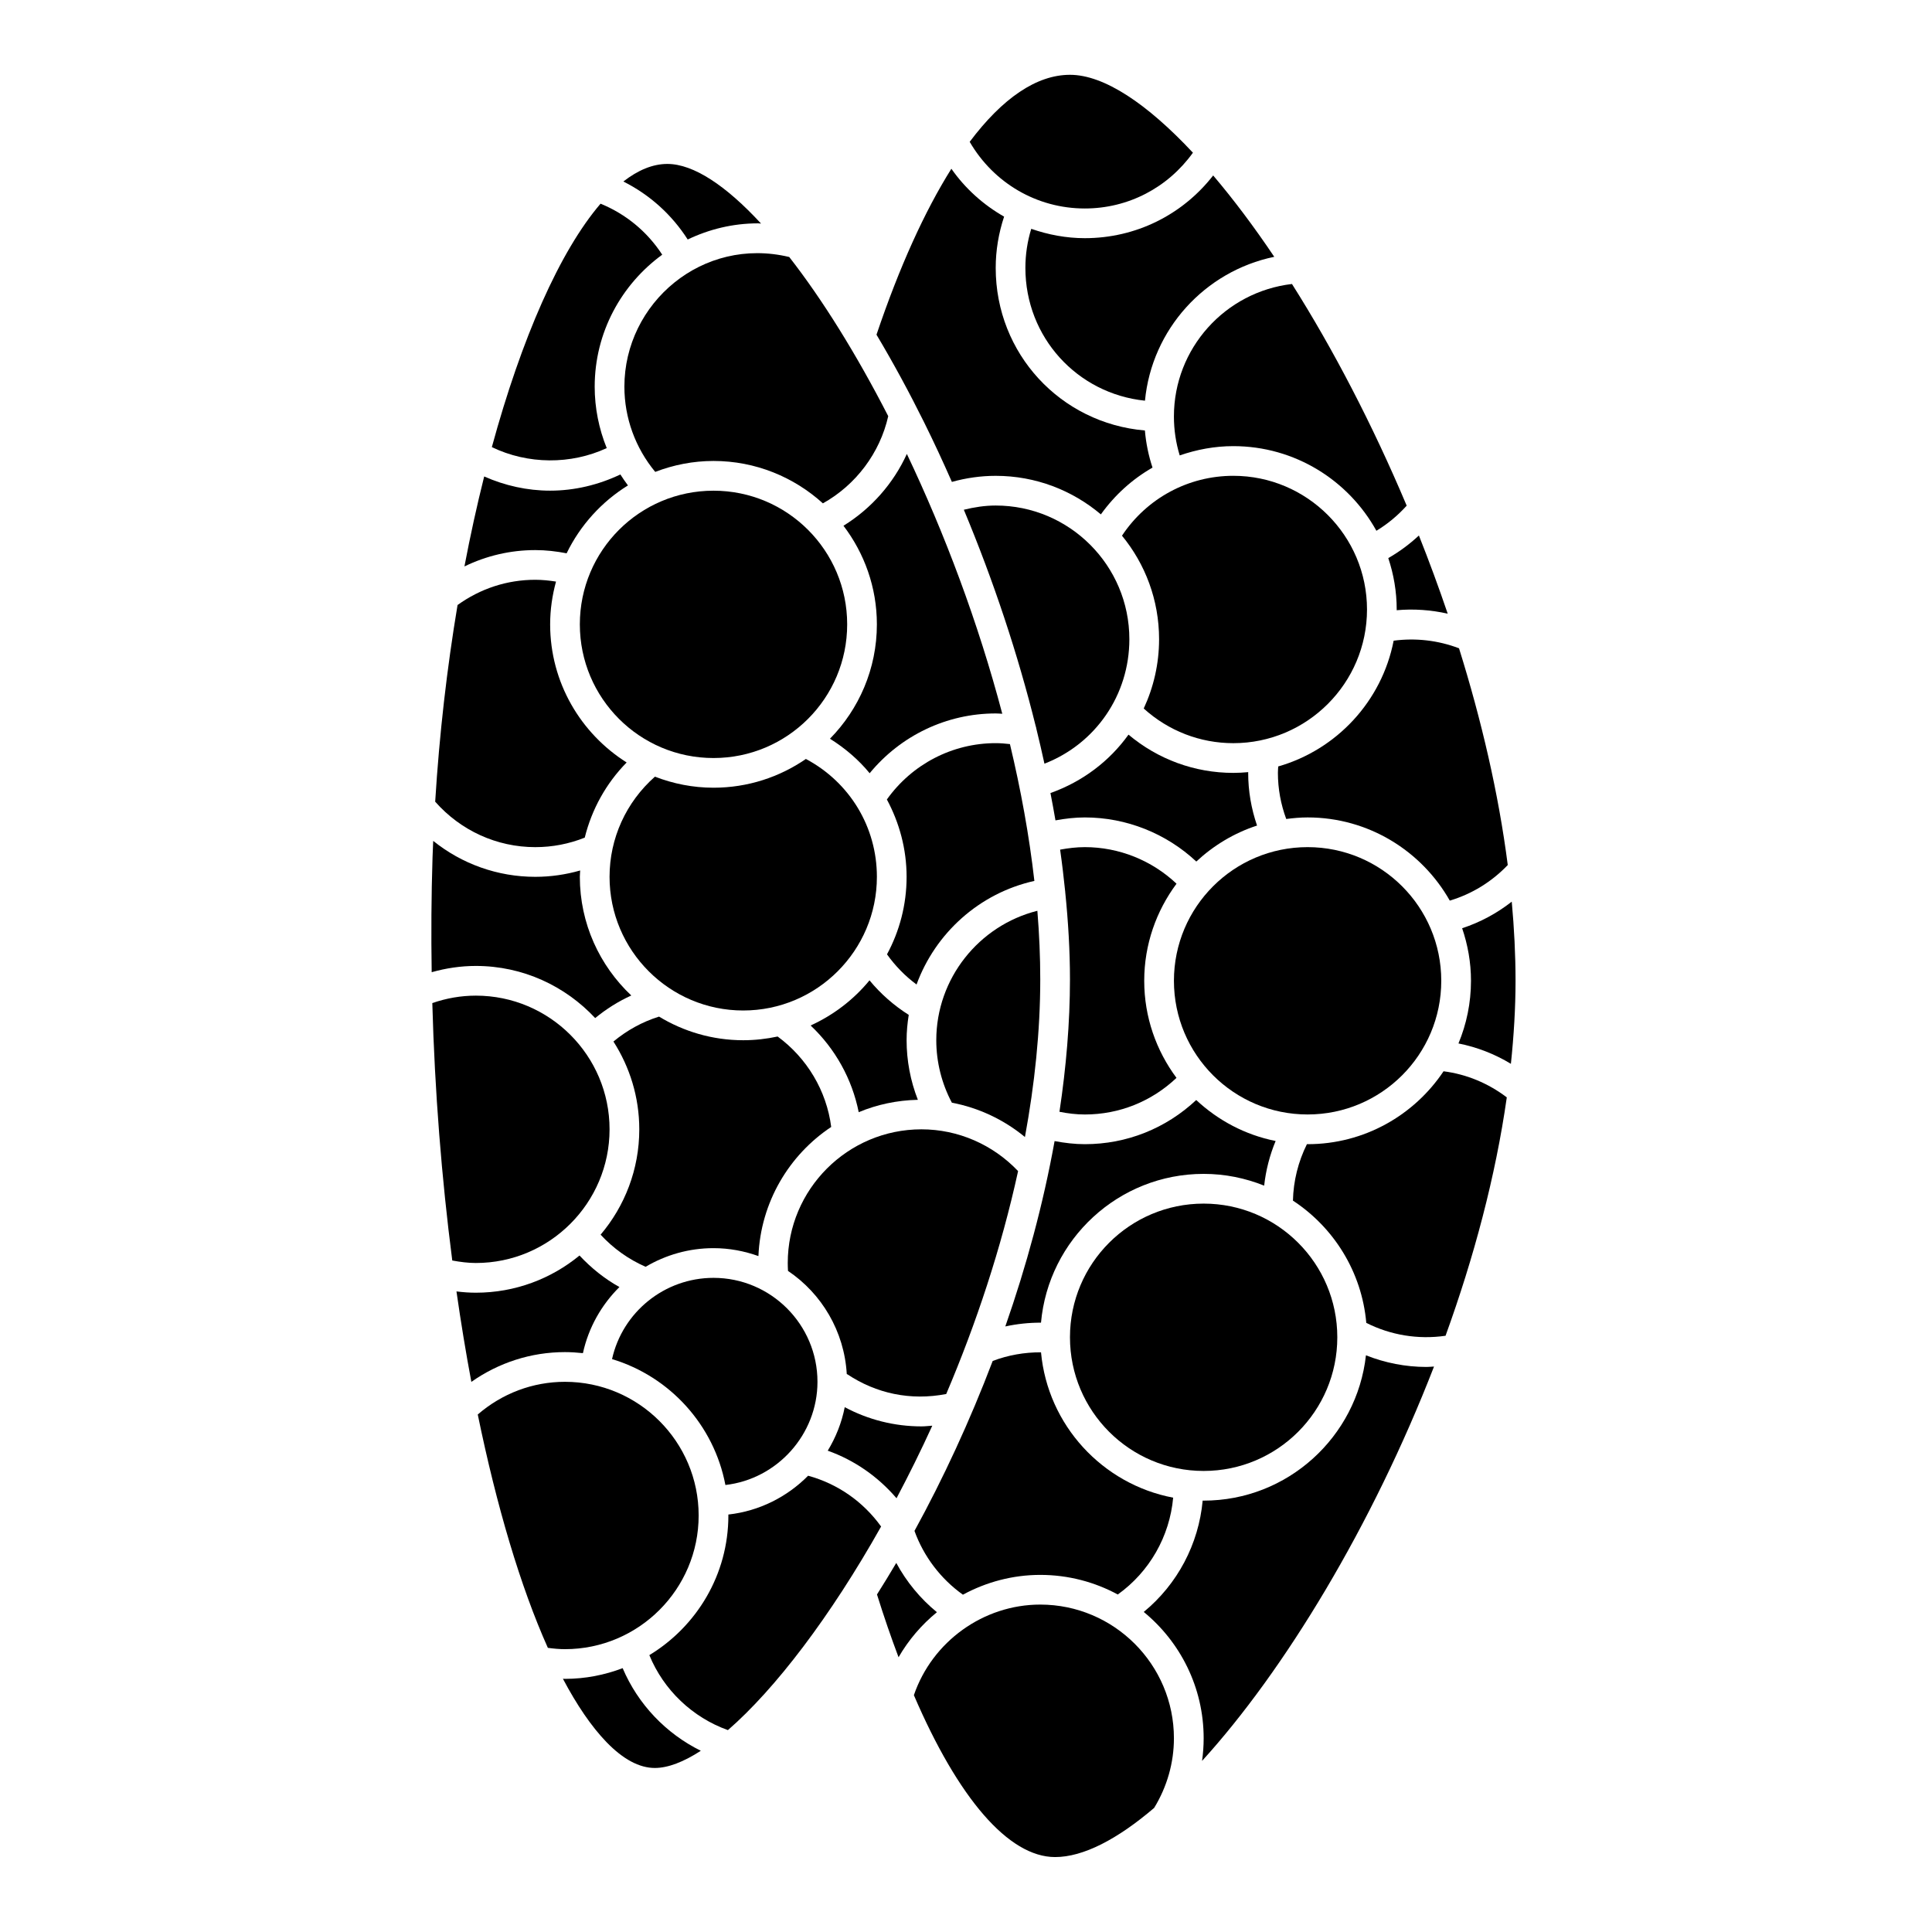
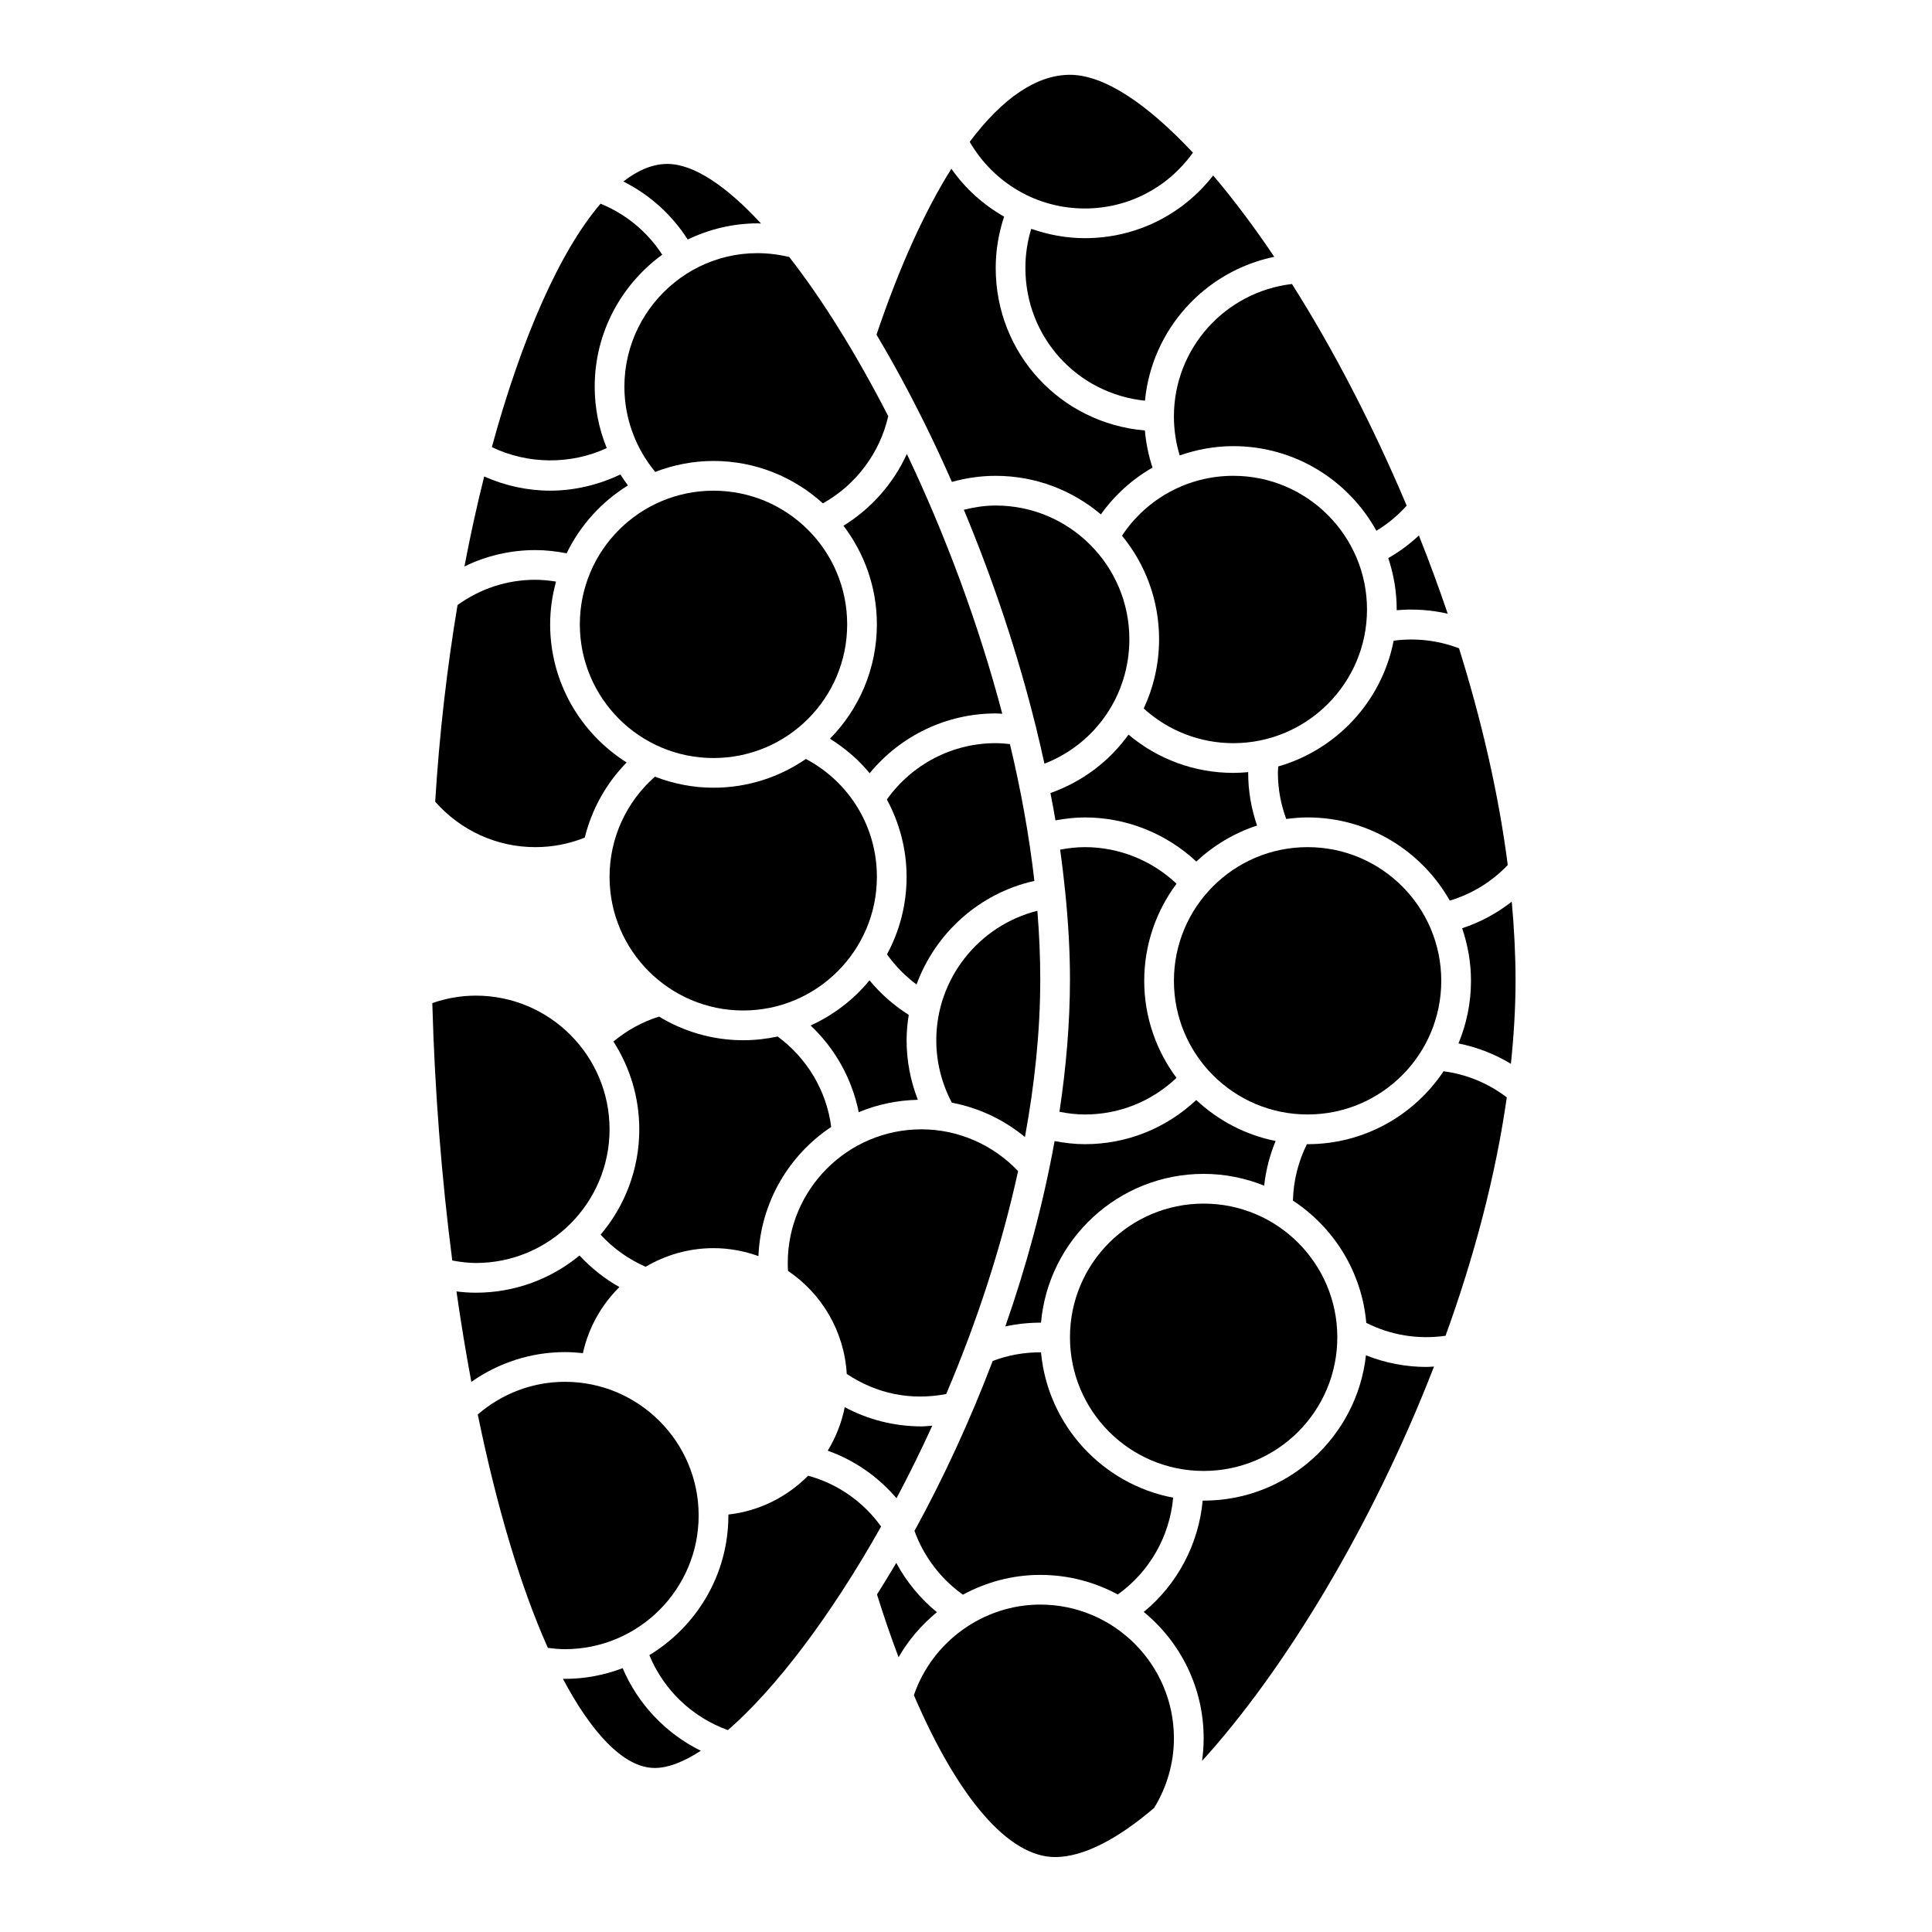
<svg xmlns="http://www.w3.org/2000/svg" fill="#000000" width="800px" height="800px" version="1.1" viewBox="144 144 512 512">
  <g>
-     <path d="m336.24 537.54c13.75-1.574 24.398-13.402 24.398-27.344 0-15.188-12.359-27.551-27.551-27.551-12.992 0-24.125 9.09-26.891 21.531 15.293 4.606 27.023 17.453 30.043 33.363z" />
+     <path d="m336.24 537.54z" />
    <path d="m368.59 508.22c7.582 5.043 16.664 7.043 26.168 5.207 7.93-18.633 14.598-38.691 19.047-59.074-6.688-7.035-15.902-11.07-25.617-11.07-19.531 0-35.426 15.891-35.426 35.426 0 0.703 0.027 1.402 0.066 2.094 8.914 6.008 14.918 15.969 15.574 27.344 0.062 0.031 0.133 0.035 0.188 0.074z" />
    <path d="m340.96 411.79c19.531 0 35.426-15.891 35.426-35.426 0-13.207-7.207-25.059-18.816-31.234-6.969 4.797-15.398 7.621-24.477 7.621-5.481 0-10.699-1.062-15.527-2.93-7.641 6.742-12.027 16.336-12.027 26.547 0 19.535 15.895 35.422 35.422 35.422z" />
    <path d="m368.51 309.46c0 19.566-15.859 35.426-35.426 35.426-19.562 0-35.422-15.859-35.422-35.426 0-19.562 15.859-35.422 35.422-35.422 19.566 0 35.426 15.859 35.426 35.422" />
    <path d="m525.95 403.92c0 19.566-15.859 35.426-35.422 35.426-19.566 0-35.426-15.859-35.426-35.426 0-19.562 15.859-35.422 35.426-35.422 19.562 0 35.422 15.859 35.422 35.422" />
    <path d="m381.59 541.05c3.266-6.168 6.445-12.578 9.477-19.227-0.961 0.066-1.93 0.184-2.875 0.184-7.152 0-14.094-1.762-20.328-5.09-0.812 4.133-2.371 8.02-4.504 11.531 7.094 2.523 13.324 6.879 18.23 12.602z" />
    <path d="m431.49 447.22c-2.699 0-5.371-0.328-8.012-0.82-2.992 16.613-7.484 33.176-13.059 49.121 3.113-0.676 6.281-1.012 9.457-1 1.965-22.066 20.531-39.43 43.098-39.43 5.672 0 11.074 1.125 16.043 3.117 0.449-4.074 1.473-8.059 3.039-11.832-8.047-1.602-15.27-5.465-21.043-10.859-8.039 7.535-18.414 11.703-29.523 11.703z" />
    <path d="m498.4 498.39c0 19.566-15.859 35.426-35.422 35.426-19.566 0-35.426-15.859-35.426-35.426 0-19.562 15.859-35.422 35.426-35.422 19.562 0 35.422 15.859 35.422 35.422" />
    <path d="m399.18 566.61c6.18-3.348 13.195-5.246 20.5-5.246 7.43 0 14.426 1.887 20.543 5.195 8.414-6.019 13.762-15.418 14.676-25.66-18.742-3.555-33.242-19.211-35.02-38.52-4.356-0.023-8.715 0.734-12.805 2.289-6.078 15.98-13.137 31.203-20.727 45.039 2.441 6.773 6.949 12.707 12.832 16.902z" />
    <path d="m513.33 313.79c-3.113 16.02-15.082 28.887-30.59 33.328-0.023 0.562-0.082 1.121-0.082 1.699 0 4.223 0.77 8.316 2.207 12.223 1.859-0.242 3.738-0.414 5.664-0.414 16.148 0 30.238 8.902 37.68 22.047 5.852-1.754 11.094-4.973 15.363-9.43-2.445-19.031-6.984-38.457-12.918-57.441-5.543-2.113-11.527-2.789-17.324-2.012z" />
    <path d="m506.27 305.52c0-19.535-15.895-35.426-35.426-35.426-11.93 0-22.91 5.934-29.508 15.867 6.141 7.473 9.832 17.027 9.832 27.43 0 6.531-1.461 12.758-4.07 18.367 6.527 5.914 14.902 9.188 23.75 9.188 19.531-0.004 35.422-15.891 35.422-35.426z" />
    <path d="m477.13 362.78c-1.531-4.484-2.348-9.156-2.348-13.957 0-0.066 0.012-0.133 0.012-0.199-1.305 0.117-2.613 0.199-3.949 0.199-10.258 0-19.996-3.602-27.781-10.137-5.023 7-12.148 12.449-20.684 15.477 0.469 2.426 0.922 4.844 1.328 7.242 2.566-0.465 5.16-0.777 7.777-0.777 11.012 0 21.566 4.231 29.547 11.688 4.57-4.258 10.027-7.559 16.098-9.535z" />
    <path d="m431.49 439.35c9.152 0 17.695-3.457 24.293-9.703-5.348-7.203-8.551-16.082-8.551-25.723 0-9.645 3.207-18.527 8.559-25.734-6.547-6.18-15.227-9.691-24.301-9.691-2.203 0-4.387 0.266-6.547 0.664 0.527 3.695 0.953 7.332 1.324 10.934 0.004 0.023 0.02 0.043 0.023 0.066 0.004 0.035-0.012 0.066-0.008 0.102 0.82 8.027 1.27 15.824 1.27 23.262 0 11.539-1.012 23.316-2.785 35.109 2.211 0.438 4.453 0.715 6.723 0.715z" />
    <path d="m367.53 283.33c5.527 7.273 8.852 16.305 8.852 26.125 0 11.797-4.754 22.5-12.434 30.316 4.027 2.523 7.594 5.578 10.52 9.145 8.191-9.961 20.367-15.844 33.402-15.844 0.574 0 1.164 0.055 1.746 0.082-6.383-24.215-15.305-47.867-25.289-68.855-3.555 7.82-9.43 14.48-16.797 19.031z" />
    <path d="m514.14 305.52c0 0.066-0.012 0.129-0.012 0.195 4.512-0.406 9.09-0.09 13.531 0.918-2.379-7.008-4.93-13.922-7.637-20.723-2.473 2.309-5.195 4.316-8.113 5.992 1.426 4.289 2.231 8.859 2.231 13.617z" />
    <path d="m315.1 479.71c5.301-3.133 11.457-4.938 17.988-4.938 4.18 0 8.176 0.766 11.902 2.102 0.602-14.273 8.102-26.781 19.289-34.223-1.23-9.574-6.394-18.23-14.195-23.965-2.945 0.633-5.992 0.984-9.121 0.984-8.168 0-15.789-2.312-22.312-6.262-4.406 1.371-8.52 3.644-12.082 6.606 4.312 6.731 6.848 14.703 6.848 23.277 0 10.633-3.867 20.367-10.25 27.91 3.348 3.625 7.418 6.547 11.934 8.508z" />
    <path d="m415.62 445.32c2.57-13.977 4.059-28.02 4.059-41.789 0-5.965-0.266-12.027-0.766-18.164-15.52 3.902-26.789 17.977-26.789 34.301 0 5.781 1.441 11.496 4.133 16.555 7.113 1.352 13.754 4.481 19.363 9.098z" />
    <path d="m418.12 377.45c-1.363-11.984-3.586-24.16-6.477-36.258-1.289-0.148-2.551-0.25-3.769-0.25-11.492 0-22.188 5.582-28.844 14.926 3.32 6.18 5.227 13.148 5.227 20.5 0 7.43-1.887 14.426-5.195 20.543 2.18 3.051 4.82 5.773 7.832 7.992 4.984-13.617 16.637-24.207 31.227-27.453z" />
    <path d="m407.87 277.97c-2.879 0-5.691 0.441-8.445 1.117 7.906 18.926 14.332 38.324 19.035 57.297 0.086 0.242 0.148 0.484 0.184 0.742 0.758 3.102 1.477 6.184 2.144 9.258 13.562-5.277 22.504-18.215 22.504-32.988 0-19.535-15.891-35.426-35.422-35.426z" />
    <path d="m374.43 403.8c-4.188 5.102-9.531 9.199-15.609 11.965 6.519 6.152 10.984 14.168 12.746 22.977 4.844-2.023 10.137-3.16 15.676-3.281-1.961-5.004-2.984-10.379-2.984-15.793 0-2.281 0.215-4.519 0.566-6.715-3.914-2.477-7.441-5.566-10.395-9.152z" />
-     <path d="m301.73 413.8c2.922-2.398 6.129-4.422 9.566-5.984-8.371-7.898-13.633-19.059-13.633-31.449 0-0.562 0.07-1.117 0.09-1.68-3.848 1.098-7.832 1.68-11.898 1.68-9.973 0-19.445-3.41-27.051-9.523-0.059 1.438-0.129 2.875-0.176 4.312-0.324 10.137-0.387 20.324-0.227 30.488 3.797-1.074 7.715-1.66 11.715-1.66 12.473 0 23.703 5.34 31.613 13.816z" />
    <path d="m358.16 535.08c-5.543 5.594-12.906 9.371-21.145 10.289 0 0.082 0.012 0.164 0.012 0.246 0 15.688-8.414 29.414-20.945 37.012 3.801 9.258 11.422 16.5 20.82 19.871 12.562-10.918 27.168-30.074 40.598-53.953-4.754-6.606-11.512-11.324-19.34-13.465z" />
    <path d="m309.01 586.08c-4.762 1.805-9.898 2.836-15.289 2.836-0.18 0-0.363-0.023-0.543-0.027 3.672 6.934 7.535 12.645 11.562 16.805 4.398 4.535 8.699 6.836 12.793 6.836 3.519 0 7.656-1.617 12.191-4.555-9.234-4.562-16.648-12.324-20.715-21.895z" />
    <path d="m392.29 571.25c-4.41-3.613-8.078-8.066-10.77-13.062-1.684 2.867-3.391 5.641-5.109 8.359 1.836 5.883 3.746 11.418 5.715 16.641 2.652-4.598 6.117-8.621 10.164-11.938z" />
    <path d="m329.15 545.62c0-19.535-15.895-35.426-35.426-35.426-8.551 0-16.668 3.086-23.113 8.664 5.008 24.359 11.324 45.637 18.578 61.84 1.551 0.207 3.062 0.348 4.535 0.348 19.535-0.004 35.426-15.895 35.426-35.426z" />
    <path d="m505.99 503.17c-2.394 21.629-20.762 38.512-43.016 38.512-0.086 0-0.168-0.012-0.254-0.012-1.055 11.527-6.688 22.176-15.617 29.512 9.684 7.945 15.879 20 15.879 33.477 0 2.016-0.145 4.019-0.426 6 21.797-23.938 45.098-62.297 61.473-104.51-0.668 0.031-1.344 0.109-2.008 0.109-5.508-0.004-10.957-1.07-16.031-3.09z" />
    <path d="m490.53 447.22c-0.059 0-0.117-0.008-0.18-0.008-2.305 4.637-3.59 9.754-3.707 14.965 10.801 7.086 18.246 18.848 19.438 32.398 6.391 3.227 13.695 4.477 21.004 3.414 7.512-20.734 13.25-42.191 16.23-63.176-4.934-3.742-10.648-6.129-16.758-6.914-7.769 11.633-21.016 19.32-36.027 19.32z" />
    <path d="m419.68 569.23c-15.082 0-28.645 9.812-33.492 24.008 11.715 27.266 25.07 42.902 37.426 42.902 7.465 0 16.504-4.715 26.242-13.023 3.43-5.594 5.246-11.969 5.246-18.465 0-19.531-15.891-35.422-35.422-35.422z" />
    <path d="m544.63 382.95c-3.949 3.09-8.371 5.481-13.148 7.039 1.492 4.375 2.344 9.051 2.344 13.93 0 5.879-1.188 11.484-3.32 16.605 4.922 0.98 9.609 2.797 13.898 5.402 0.777-7.434 1.23-14.793 1.23-22.008 0-6.879-0.359-13.891-1.004-20.969z" />
    <path d="m298.48 502.6c1.488-6.809 4.938-12.824 9.676-17.52-3.945-2.191-7.488-5.051-10.582-8.355-7.477 6.152-17.047 9.855-27.465 9.855-1.691 0-3.41-0.121-5.141-0.34 1.176 8.227 2.496 16.23 3.945 23.973 7.242-5.098 15.832-7.891 24.809-7.891 1.609 0.004 3.191 0.105 4.758 0.277z" />
    <path d="m417.29 204.64c-1.02 3.34-1.551 6.805-1.551 10.352 0 18.379 13.727 33.344 31.691 35.195 1.812-18.895 15.84-34.309 34.262-38.129-5.402-8.043-10.84-15.258-16.188-21.562-8.172 10.48-20.539 16.621-34.023 16.621-4.941 0-9.699-0.918-14.191-2.477z" />
    <path d="m305.54 443.28c0-19.535-15.895-35.426-35.426-35.426-3.969 0-7.832 0.684-11.547 1.973 0.637 23.367 2.473 46.441 5.289 68.219 2.117 0.391 4.219 0.66 6.254 0.66 19.535 0 35.43-15.891 35.43-35.426z" />
    <path d="m396.26 271.71c3.766-1.047 7.66-1.609 11.609-1.609 10.617 0 20.332 3.852 27.871 10.215 3.695-5.144 8.352-9.355 13.688-12.395-1.055-3.188-1.73-6.481-2.019-9.84-22.344-1.898-39.535-20.352-39.535-43.082 0-4.664 0.777-9.219 2.223-13.59-5.473-3.121-10.266-7.391-13.973-12.688-7.055 11.227-13.777 26.004-19.844 43.973 4.512 7.574 8.75 15.414 12.582 23.152 2.59 5.219 5.043 10.52 7.398 15.863z" />
    <path d="m309.47 246.48c0 8.285 2.914 16.23 8.172 22.578 4.805-1.844 9.996-2.898 15.445-2.898 11.16 0 21.309 4.277 28.992 11.234 8.75-4.891 15.105-13.344 17.312-23.105-8.473-16.516-17.488-30.973-26.234-42.18-22.953-5.516-43.688 12.141-43.688 34.371z" />
    <path d="m455.1 254.36c0 3.543 0.52 7.004 1.535 10.332 4.508-1.562 9.281-2.461 14.211-2.461 16.312 0 30.535 9.074 37.914 22.43 2.977-1.801 5.684-4.059 8.027-6.656-9.086-21.551-19.57-41.637-30.402-58.746-17.699 2.074-31.285 17.062-31.285 35.102z" />
    <path d="m431.49 199.25c11.504 0 21.988-5.508 28.648-14.781-12.137-12.988-23.555-20.645-32.586-20.645-8.844 0-17.898 6.199-26.574 17.762 6.348 10.918 17.797 17.664 30.512 17.664z" />
    <path d="m294.16 290.63c3.609-7.43 9.266-13.668 16.254-17.988-0.715-0.941-1.375-1.918-2.008-2.906-5.797 2.762-12.152 4.293-18.613 4.293-6.027 0-11.973-1.32-17.48-3.762-1.91 7.625-3.664 15.59-5.234 23.844 5.82-2.828 12.18-4.332 18.777-4.332 2.809-0.004 5.582 0.324 8.305 0.852z" />
    <path d="m326.25 207.47c5.656-2.715 11.965-4.281 18.645-4.281 0.262 0 0.527 0.047 0.789 0.055-9.242-10.016-17.875-15.801-24.828-15.801-3.887 0-7.793 1.648-11.66 4.656 6.953 3.488 12.836 8.77 17.055 15.371z" />
    <path d="m285.86 368.5c4.539 0 8.941-0.855 13.105-2.519 1.848-7.477 5.641-14.355 11.102-19.918-12.16-7.676-20.273-21.195-20.273-36.605 0-3.926 0.57-7.715 1.555-11.332-1.812-0.285-3.641-0.477-5.492-0.477-7.461 0-14.547 2.328-20.602 6.688-2.785 16.633-4.824 34.199-5.926 52.121 6.742 7.648 16.309 12.043 26.531 12.043z" />
    <path d="m304.79 262.75c-2.074-5.121-3.191-10.629-3.191-16.266 0-14.383 7.078-27.109 17.898-34.988-3.953-6.086-9.633-10.781-16.344-13.516-10.797 12.586-20.926 35.625-28.809 64.508 9.547 4.617 20.945 4.668 30.445 0.262z" />
  </g>
</svg>